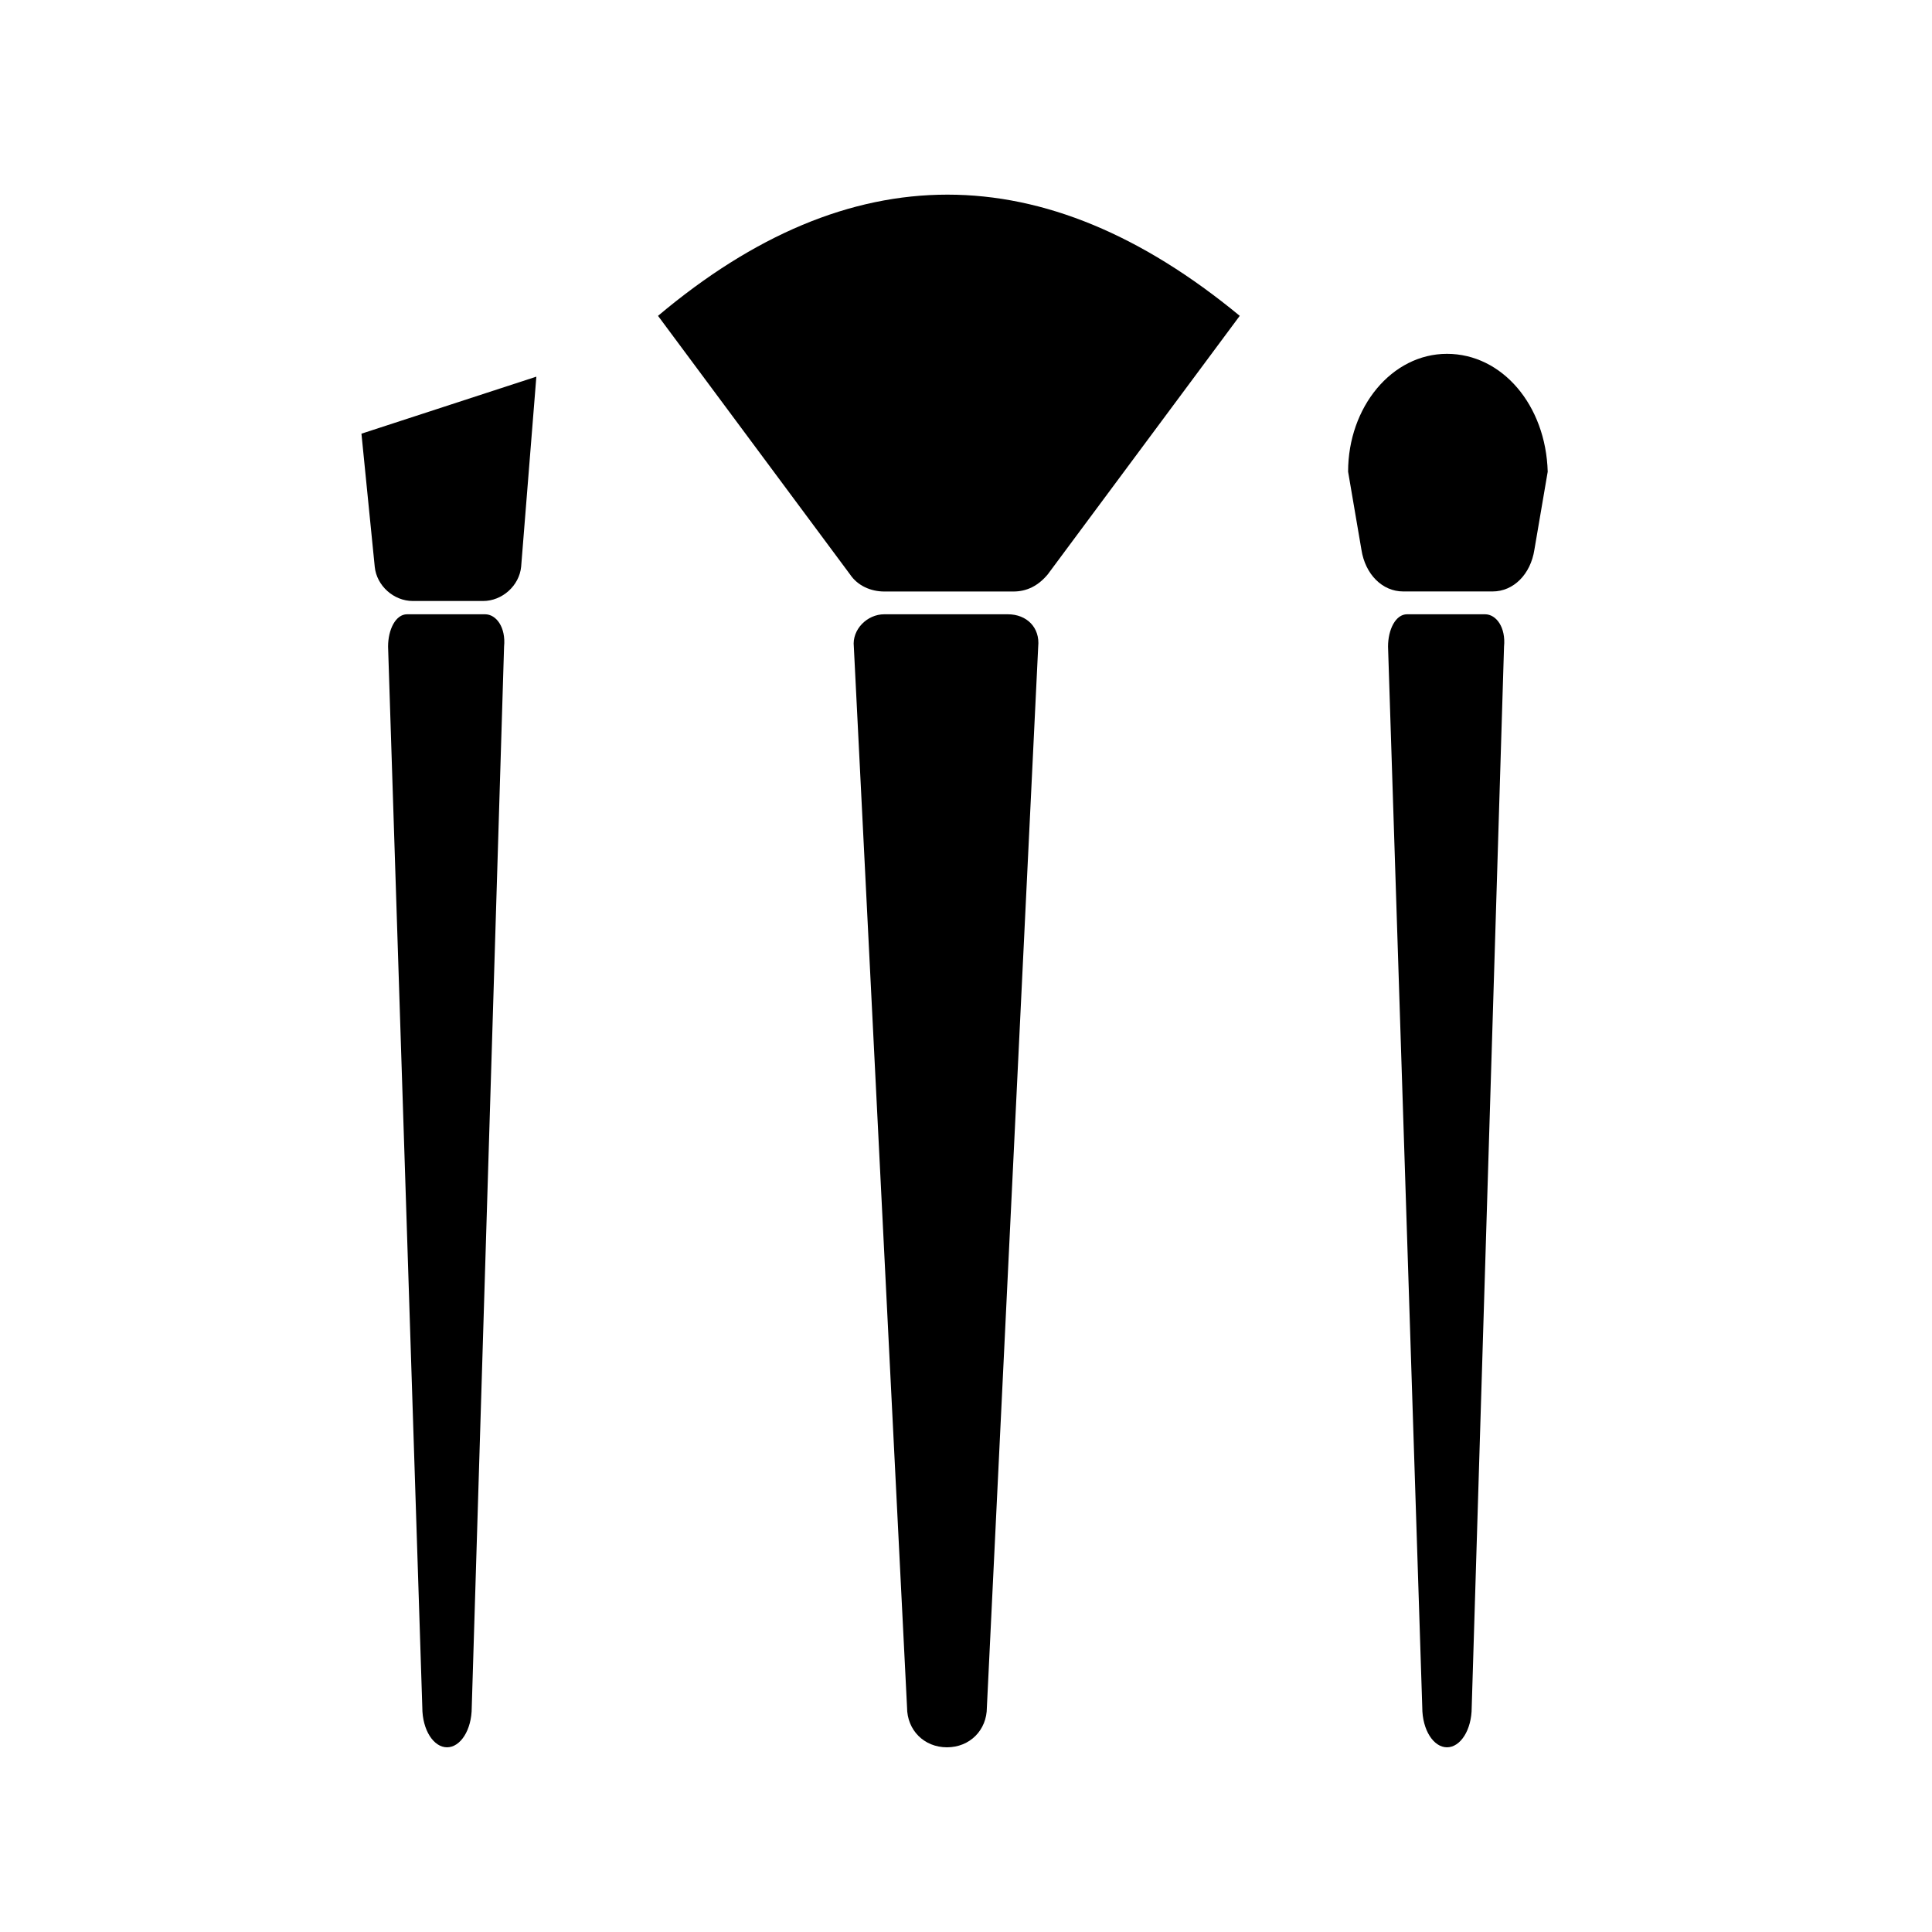
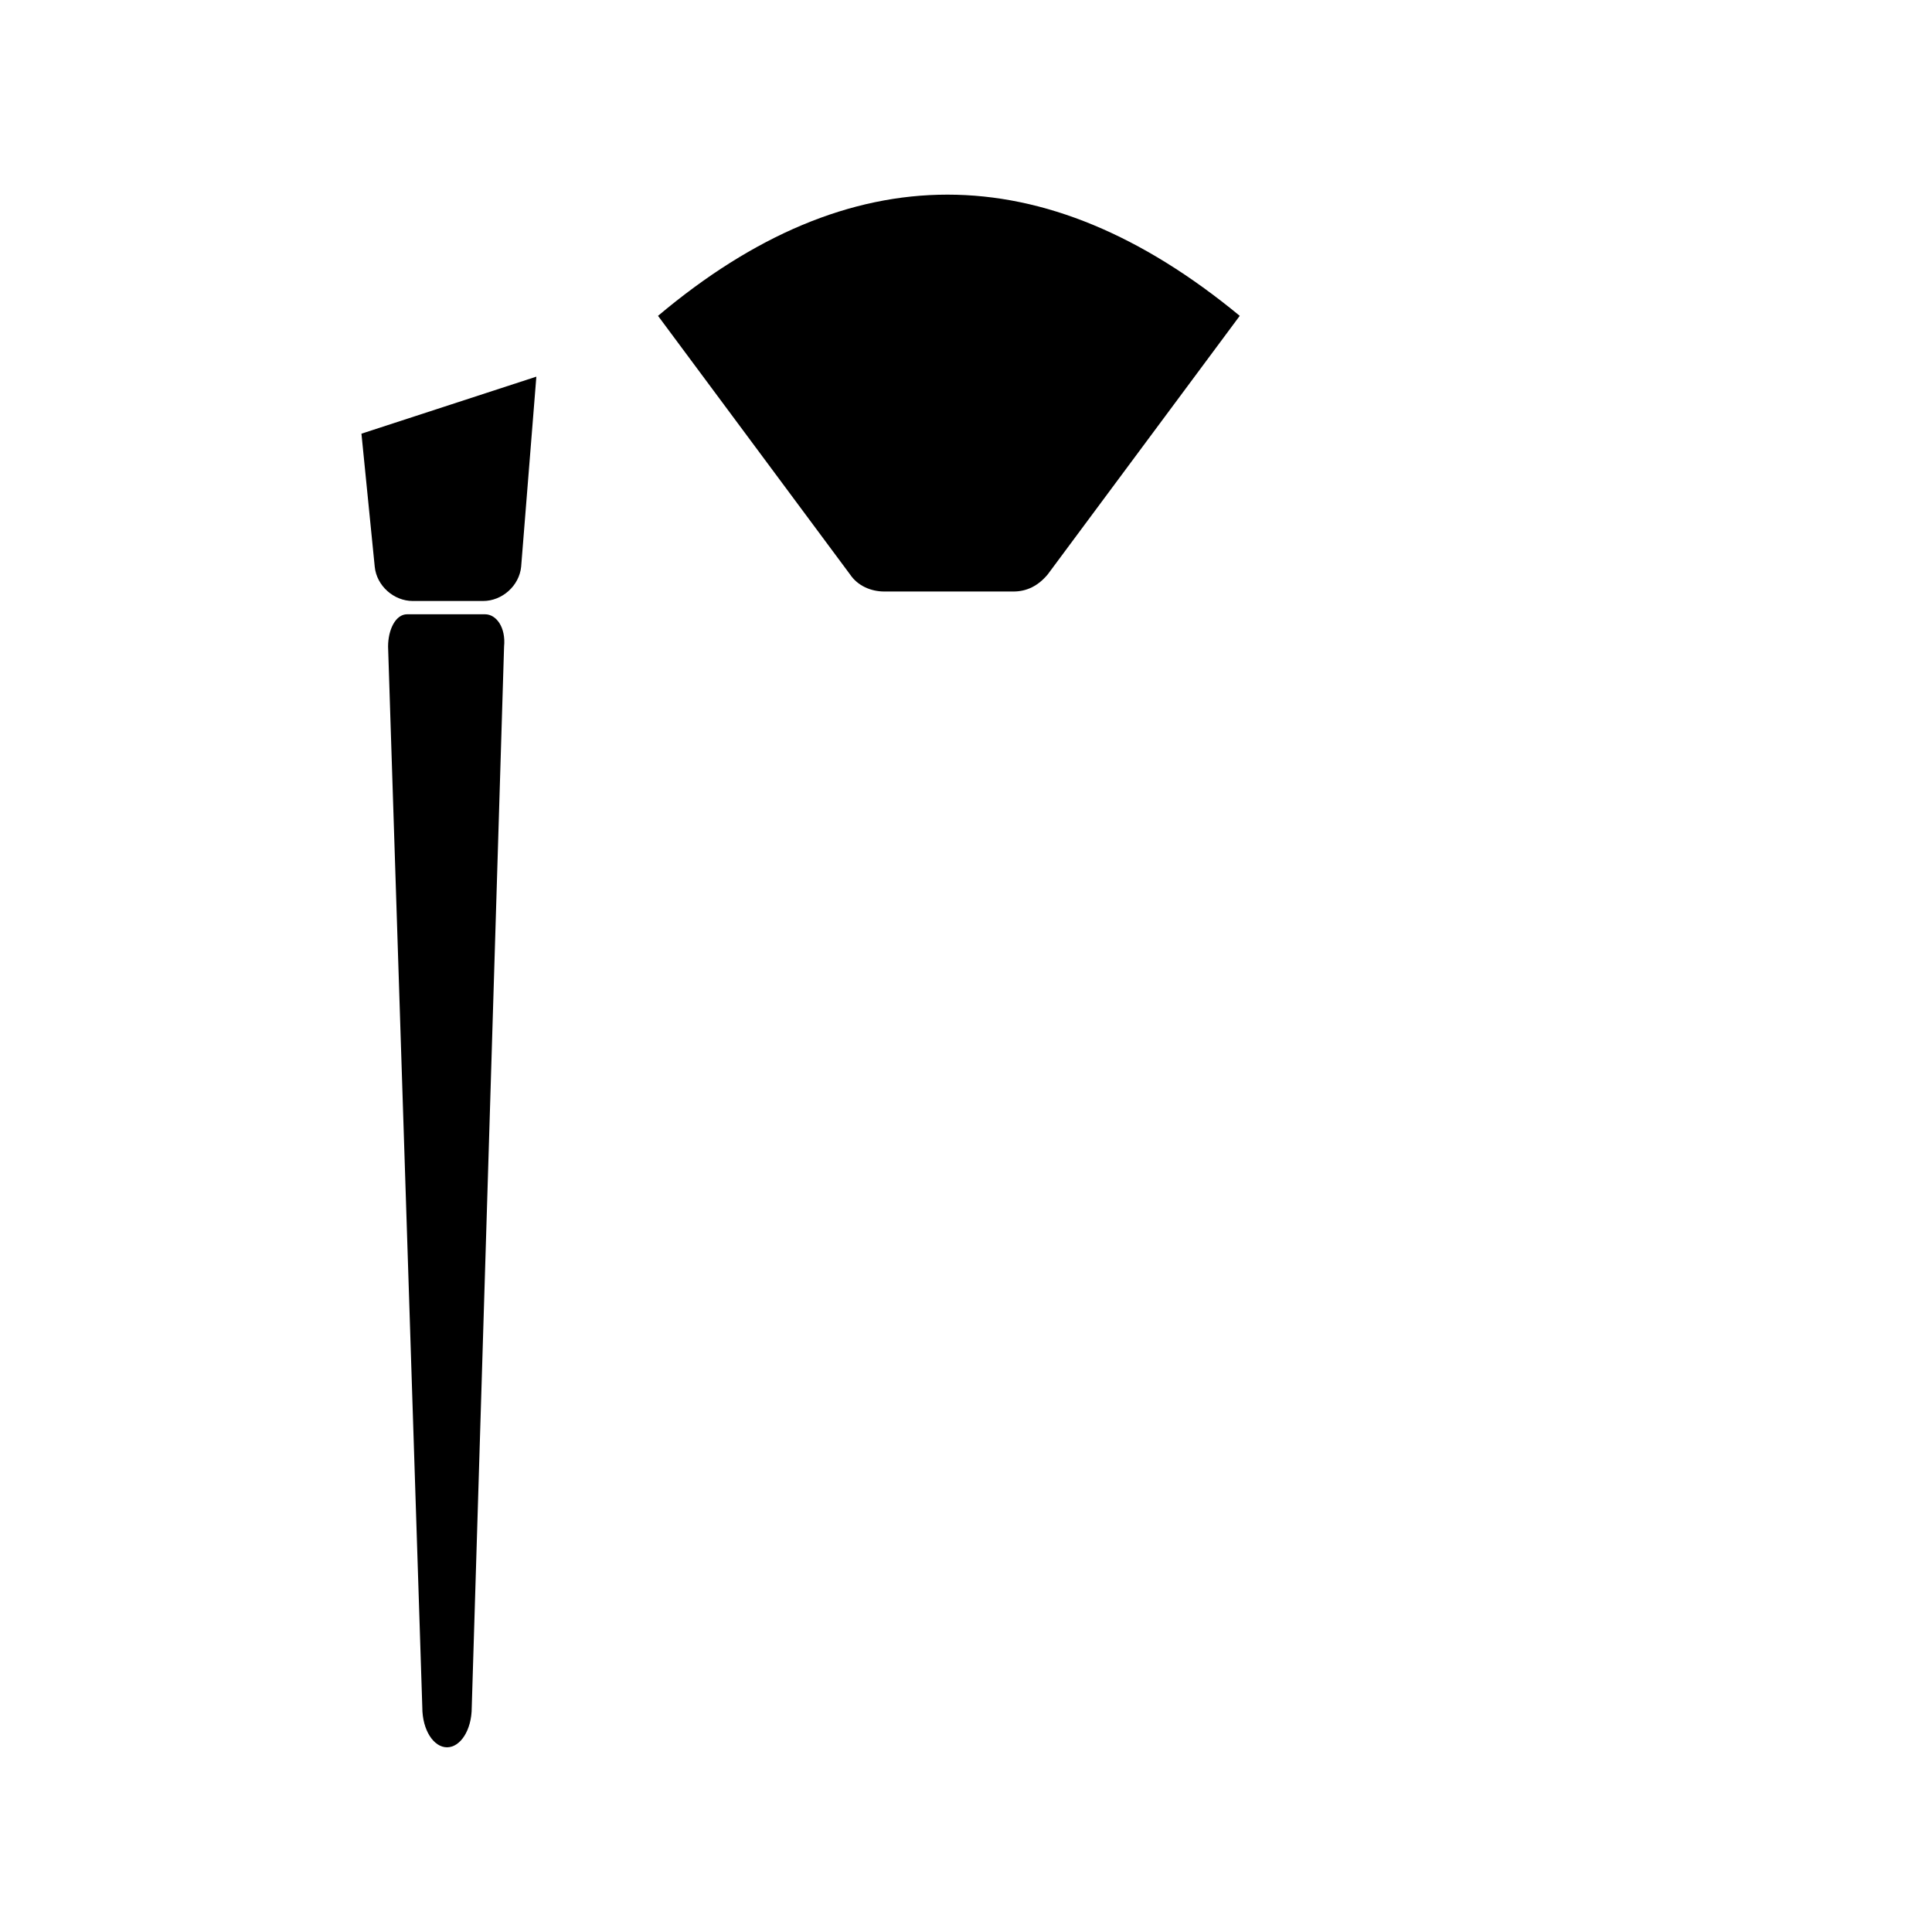
<svg xmlns="http://www.w3.org/2000/svg" fill="#000000" width="800px" height="800px" version="1.1" viewBox="144 144 512 512">
  <g>
-     <path d="m411.08 306.79h-32.746c-4.535 0-8.566 4.031-8.062 8.566l14.105 281.12c0 6.047 4.535 10.578 10.578 10.578 6.047 0 10.578-4.535 10.578-10.578l13.602-281.12c0.512-5.039-3.016-8.566-8.055-8.566z" />
    <path d="m318.38 227.7 50.883 68.52c2.016 3.023 5.543 4.535 9.07 4.535h34.258c3.527 0 6.551-1.512 9.07-4.535l50.883-68.52c-51.891-42.824-103.28-42.824-154.16 0z" />
-     <path d="m537.54 306.79h-20.656c-3.023 0-5.039 4.031-5.039 8.566l9.07 281.12c0 6.047 3.023 10.578 6.551 10.578s6.551-4.535 6.551-10.578l8.566-281.12c0.5-5.039-2.019-8.566-5.043-8.566z" />
    <path d="m272.54 306.79h-20.656c-3.023 0-5.039 4.031-5.039 8.566l9.07 281.12c0 6.047 3.023 10.578 6.551 10.578 3.527 0 6.551-4.535 6.551-10.578l8.566-281.12c0.5-5.039-2.019-8.566-5.043-8.566z" />
-     <path d="m527.46 237.77c-14.609 0-26.199 14.105-26.199 31.234l3.527 20.656c1.008 6.551 5.543 11.082 11.082 11.082h23.68c5.543 0 10.078-4.535 11.082-11.082l3.527-20.656c-0.5-17.633-12.086-31.234-26.699-31.234z" />
    <path d="m243.31 294.2c0.504 5.039 5.039 9.07 10.078 9.07h18.641c5.039 0 9.574-4.031 10.078-9.07l4.031-50.383-46.352 15.113z" />
  </g>
</svg>